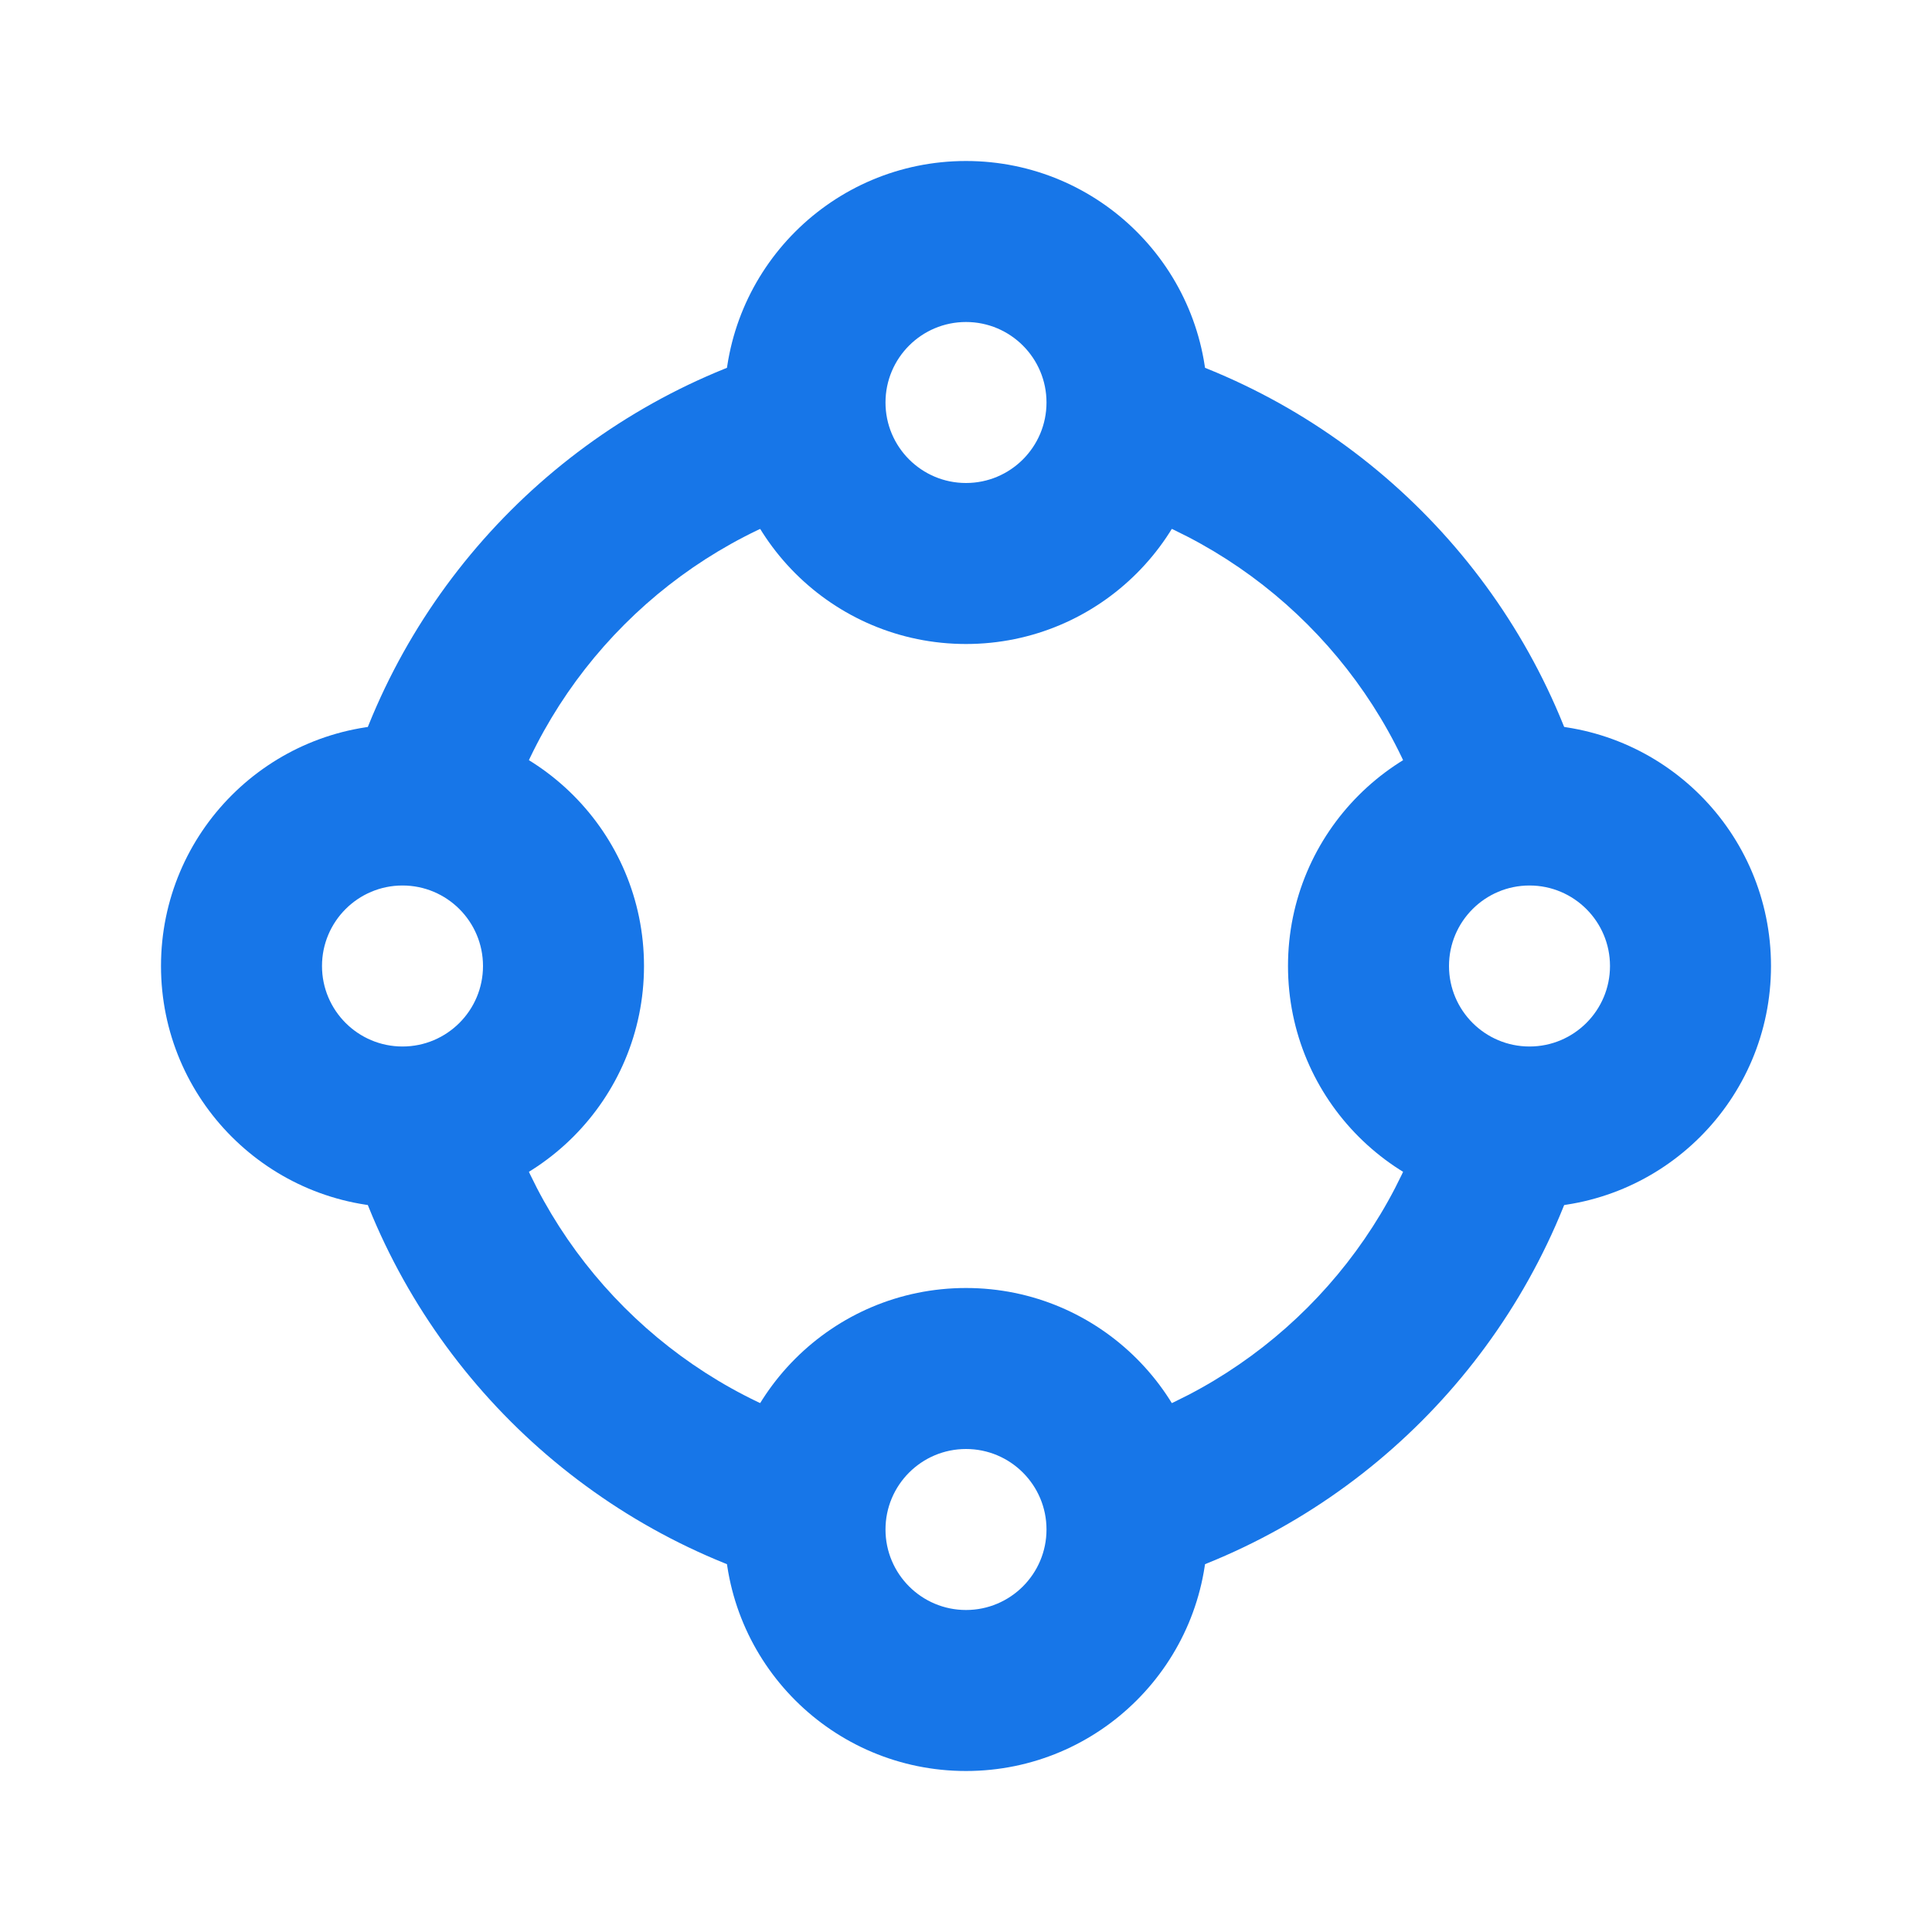
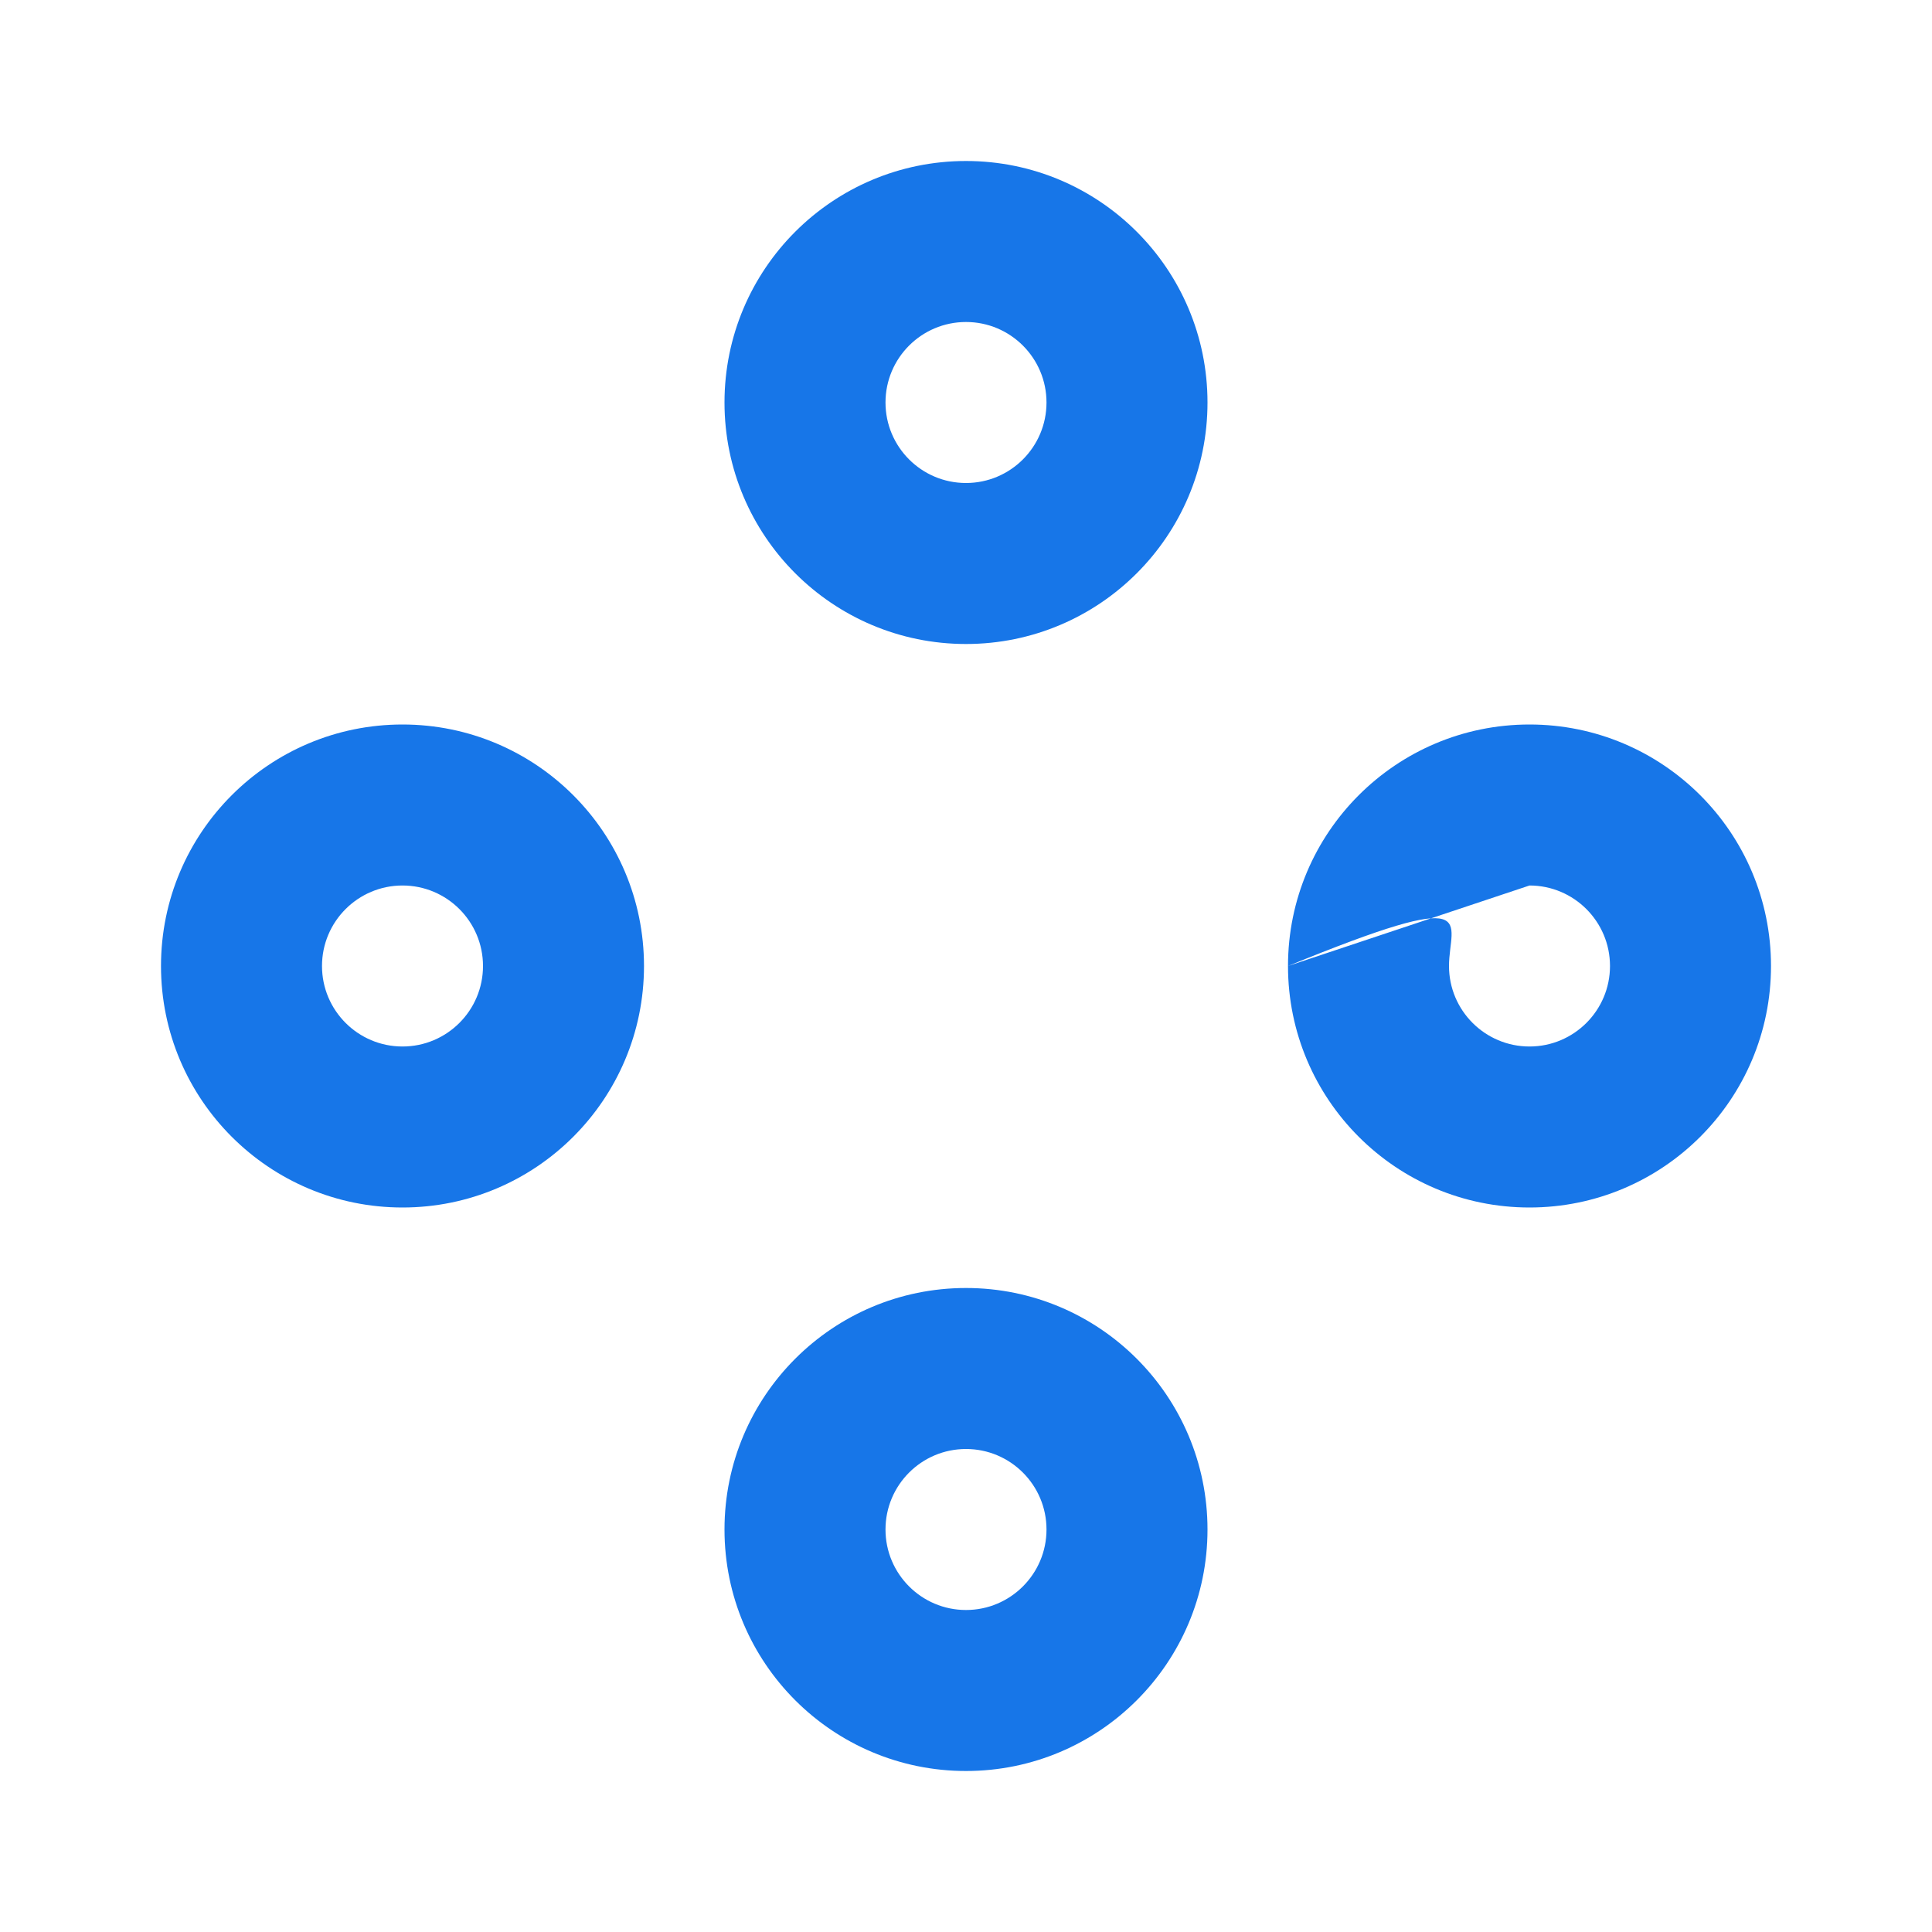
<svg xmlns="http://www.w3.org/2000/svg" width="24" height="24" viewBox="0 0 24 24" fill="none">
-   <path fill-rule="evenodd" clip-rule="evenodd" d="M10.959 5.005C11.116 5.534 10.815 6.091 10.285 6.248C8.351 6.824 6.824 8.351 6.248 10.285C6.091 10.815 5.534 11.116 5.005 10.959C4.475 10.801 4.174 10.244 4.331 9.715C5.1 7.133 7.133 5.1 9.715 4.331C10.244 4.174 10.801 4.475 10.959 5.005ZM13.041 5.005C13.199 4.475 13.756 4.174 14.285 4.331C16.867 5.1 18.9 7.133 19.669 9.715C19.826 10.244 19.525 10.801 18.995 10.959C18.466 11.116 17.909 10.815 17.752 10.285C17.176 8.351 15.649 6.824 13.715 6.248C13.185 6.091 12.884 5.534 13.041 5.005ZM5.005 13.041C5.534 12.884 6.091 13.185 6.248 13.715C6.824 15.649 8.351 17.176 10.285 17.752C10.815 17.909 11.116 18.466 10.959 18.995C10.801 19.525 10.244 19.826 9.715 19.669C7.133 18.9 5.1 16.867 4.331 14.285C4.174 13.756 4.475 13.199 5.005 13.041ZM18.995 13.041C19.525 13.199 19.826 13.756 19.669 14.285C18.9 16.867 16.867 18.9 14.285 19.669C13.756 19.826 13.199 19.525 13.041 18.995C12.884 18.466 13.185 17.909 13.715 17.752C15.649 17.176 17.176 15.649 17.752 13.715C17.909 13.185 18.466 12.884 18.995 13.041Z" fill="#1776E8" />
-   <path fill-rule="evenodd" clip-rule="evenodd" d="M12 4C11.448 4 11 4.448 11 5C11 5.552 11.448 6 12 6C12.552 6 13 5.552 13 5C13 4.448 12.552 4 12 4ZM9 5C9 3.343 10.343 2 12 2C13.657 2 15 3.343 15 5C15 6.657 13.657 8 12 8C10.343 8 9 6.657 9 5ZM5 11C4.448 11 4 11.448 4 12C4 12.552 4.448 13 5 13C5.552 13 6 12.552 6 12C6 11.448 5.552 11 5 11ZM2 12C2 10.343 3.343 9 5 9C6.657 9 8 10.343 8 12C8 13.657 6.657 15 5 15C3.343 15 2 13.657 2 12ZM16 12C16 10.343 17.343 9 19 9C20.657 9 22 10.343 22 12C22 13.657 20.657 15 19 15C17.343 15 16 13.657 16 12ZM19 11C18.448 11 18 11.448 18 12C18 12.552 18.448 13 19 13C19.552 13 20 12.552 20 12C20 11.448 19.552 11 19 11ZM12 18C11.448 18 11 18.448 11 19C11 19.552 11.448 20 12 20C12.552 20 13 19.552 13 19C13 18.448 12.552 18 12 18ZM9 19C9 17.343 10.343 16 12 16C13.657 16 15 17.343 15 19C15 20.657 13.657 22 12 22C10.343 22 9 20.657 9 19Z" fill="#1776E8" />
+   <path fill-rule="evenodd" clip-rule="evenodd" d="M12 4C11.448 4 11 4.448 11 5C11 5.552 11.448 6 12 6C12.552 6 13 5.552 13 5C13 4.448 12.552 4 12 4ZM9 5C9 3.343 10.343 2 12 2C13.657 2 15 3.343 15 5C15 6.657 13.657 8 12 8C10.343 8 9 6.657 9 5ZM5 11C4.448 11 4 11.448 4 12C4 12.552 4.448 13 5 13C5.552 13 6 12.552 6 12C6 11.448 5.552 11 5 11ZM2 12C2 10.343 3.343 9 5 9C6.657 9 8 10.343 8 12C8 13.657 6.657 15 5 15C3.343 15 2 13.657 2 12ZM16 12C16 10.343 17.343 9 19 9C20.657 9 22 10.343 22 12C22 13.657 20.657 15 19 15C17.343 15 16 13.657 16 12ZC18.448 11 18 11.448 18 12C18 12.552 18.448 13 19 13C19.552 13 20 12.552 20 12C20 11.448 19.552 11 19 11ZM12 18C11.448 18 11 18.448 11 19C11 19.552 11.448 20 12 20C12.552 20 13 19.552 13 19C13 18.448 12.552 18 12 18ZM9 19C9 17.343 10.343 16 12 16C13.657 16 15 17.343 15 19C15 20.657 13.657 22 12 22C10.343 22 9 20.657 9 19Z" fill="#1776E8" />
</svg>